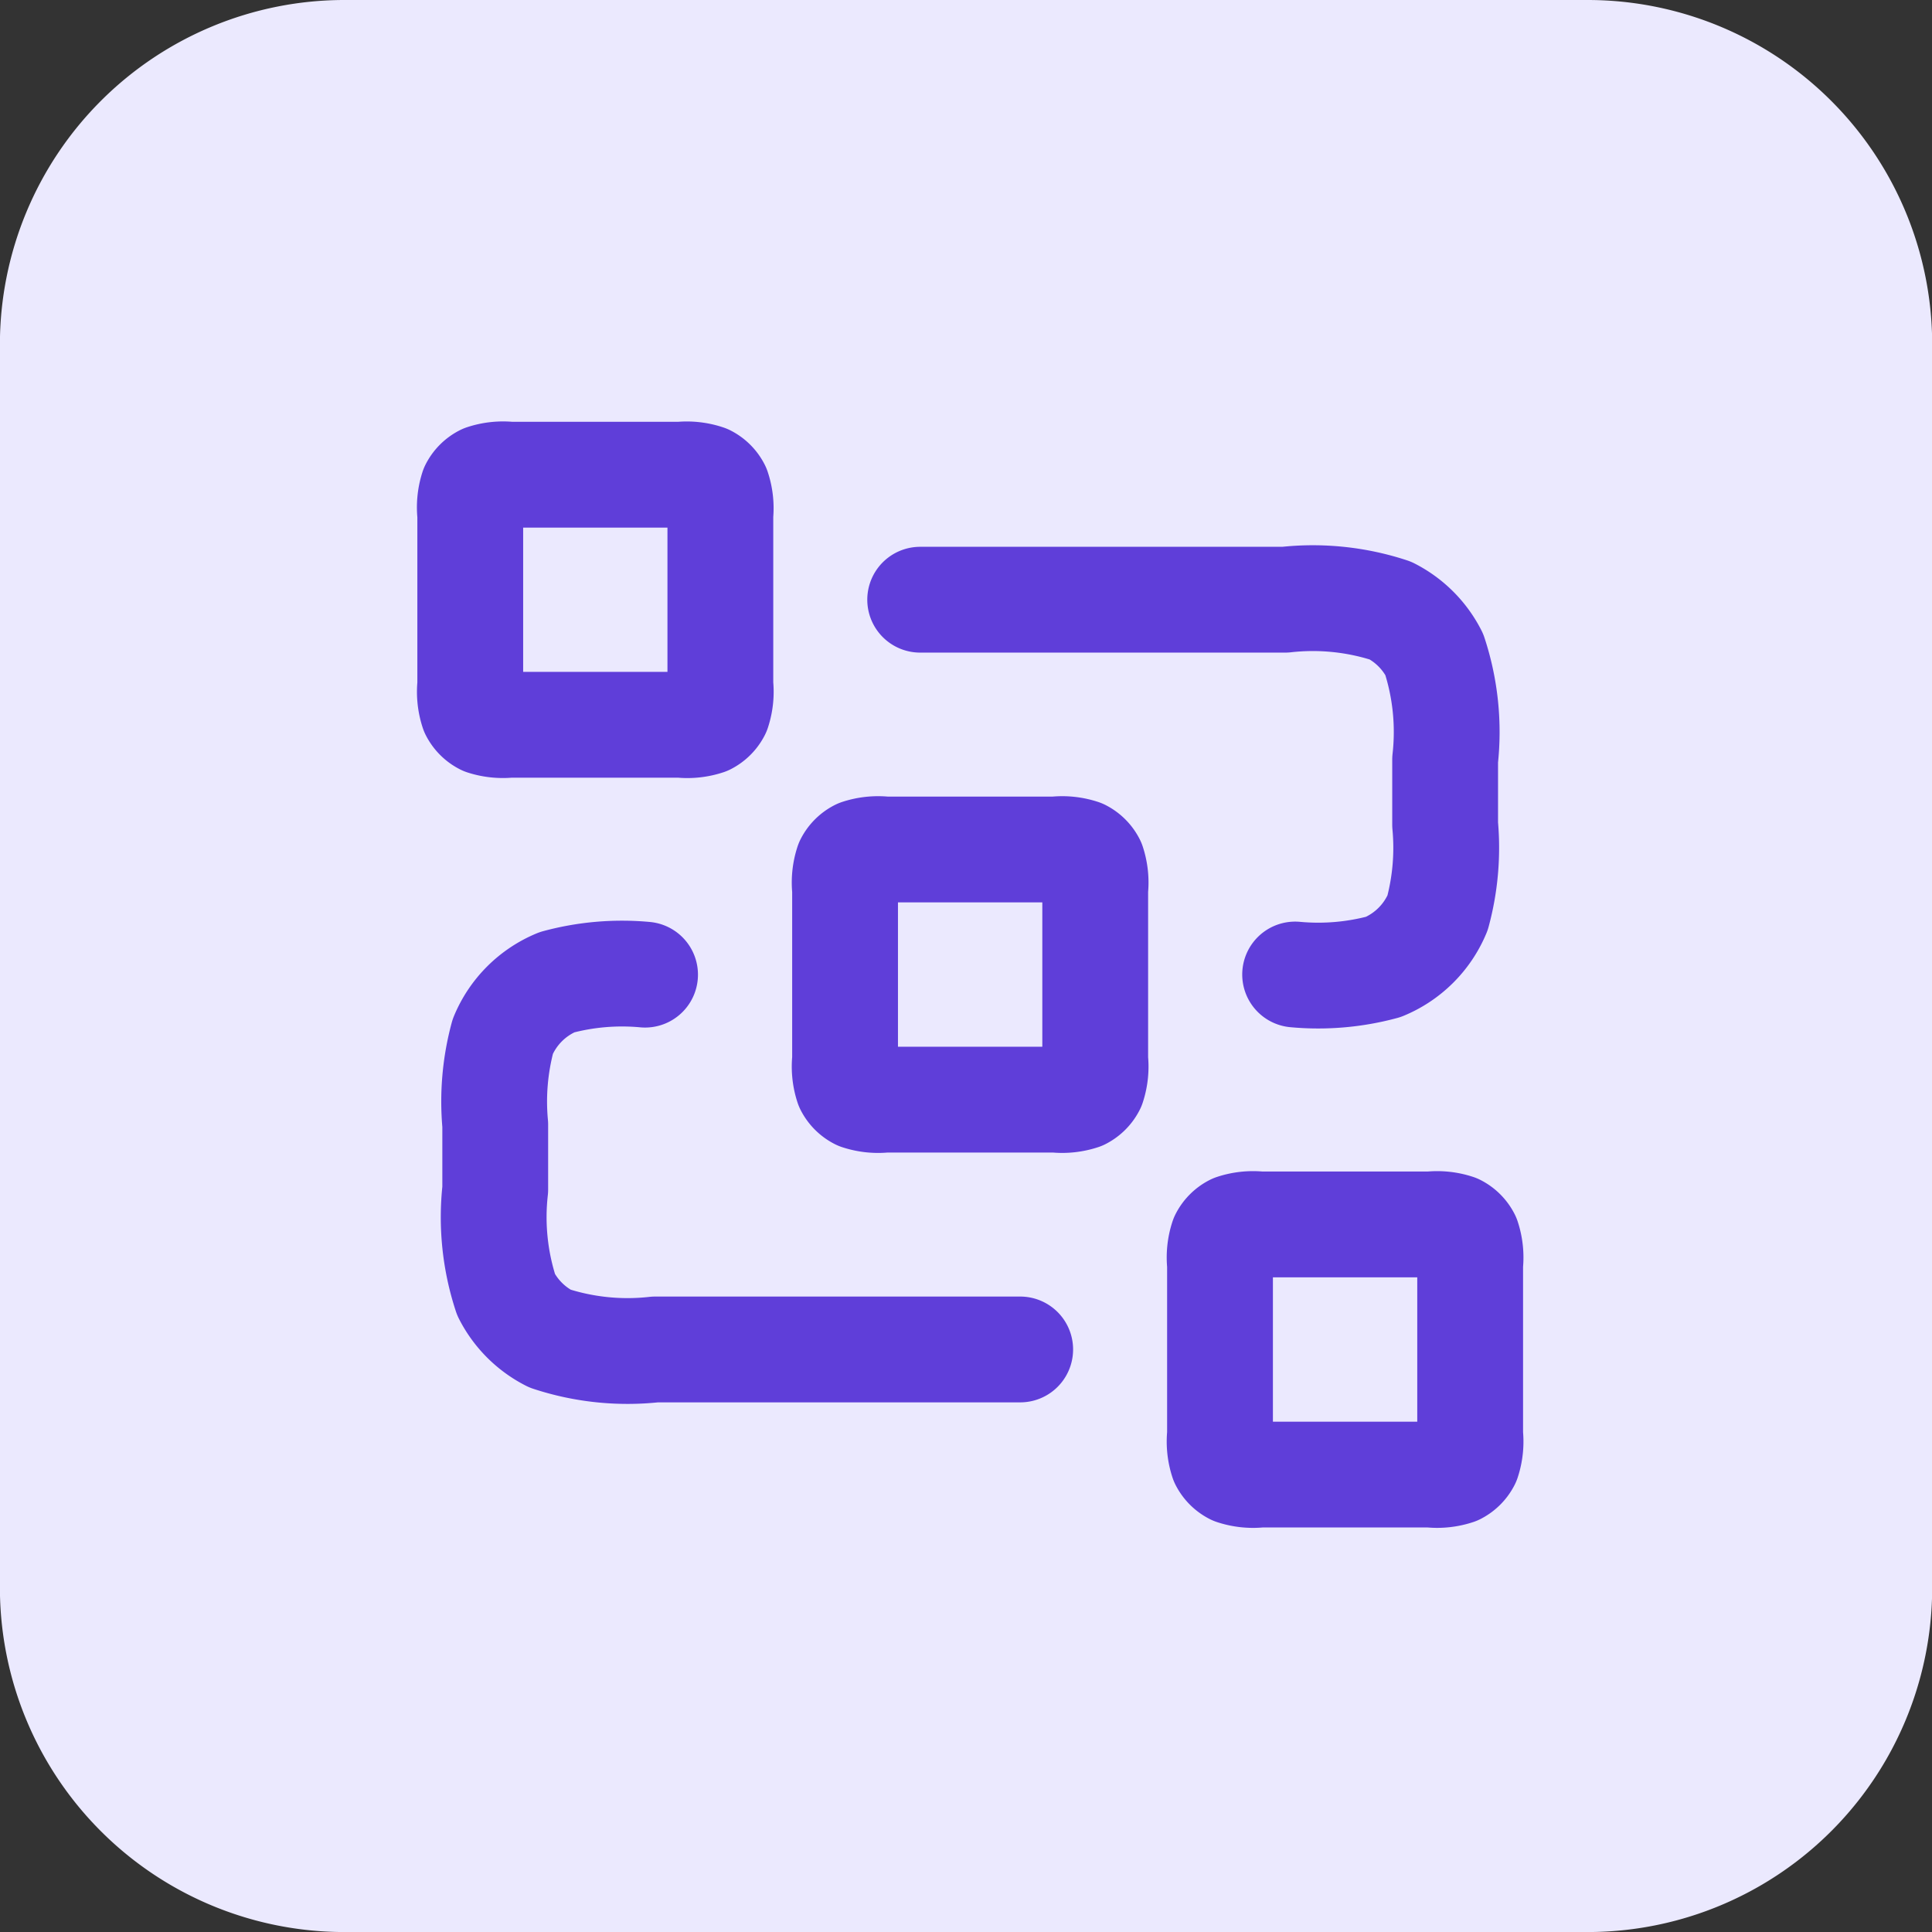
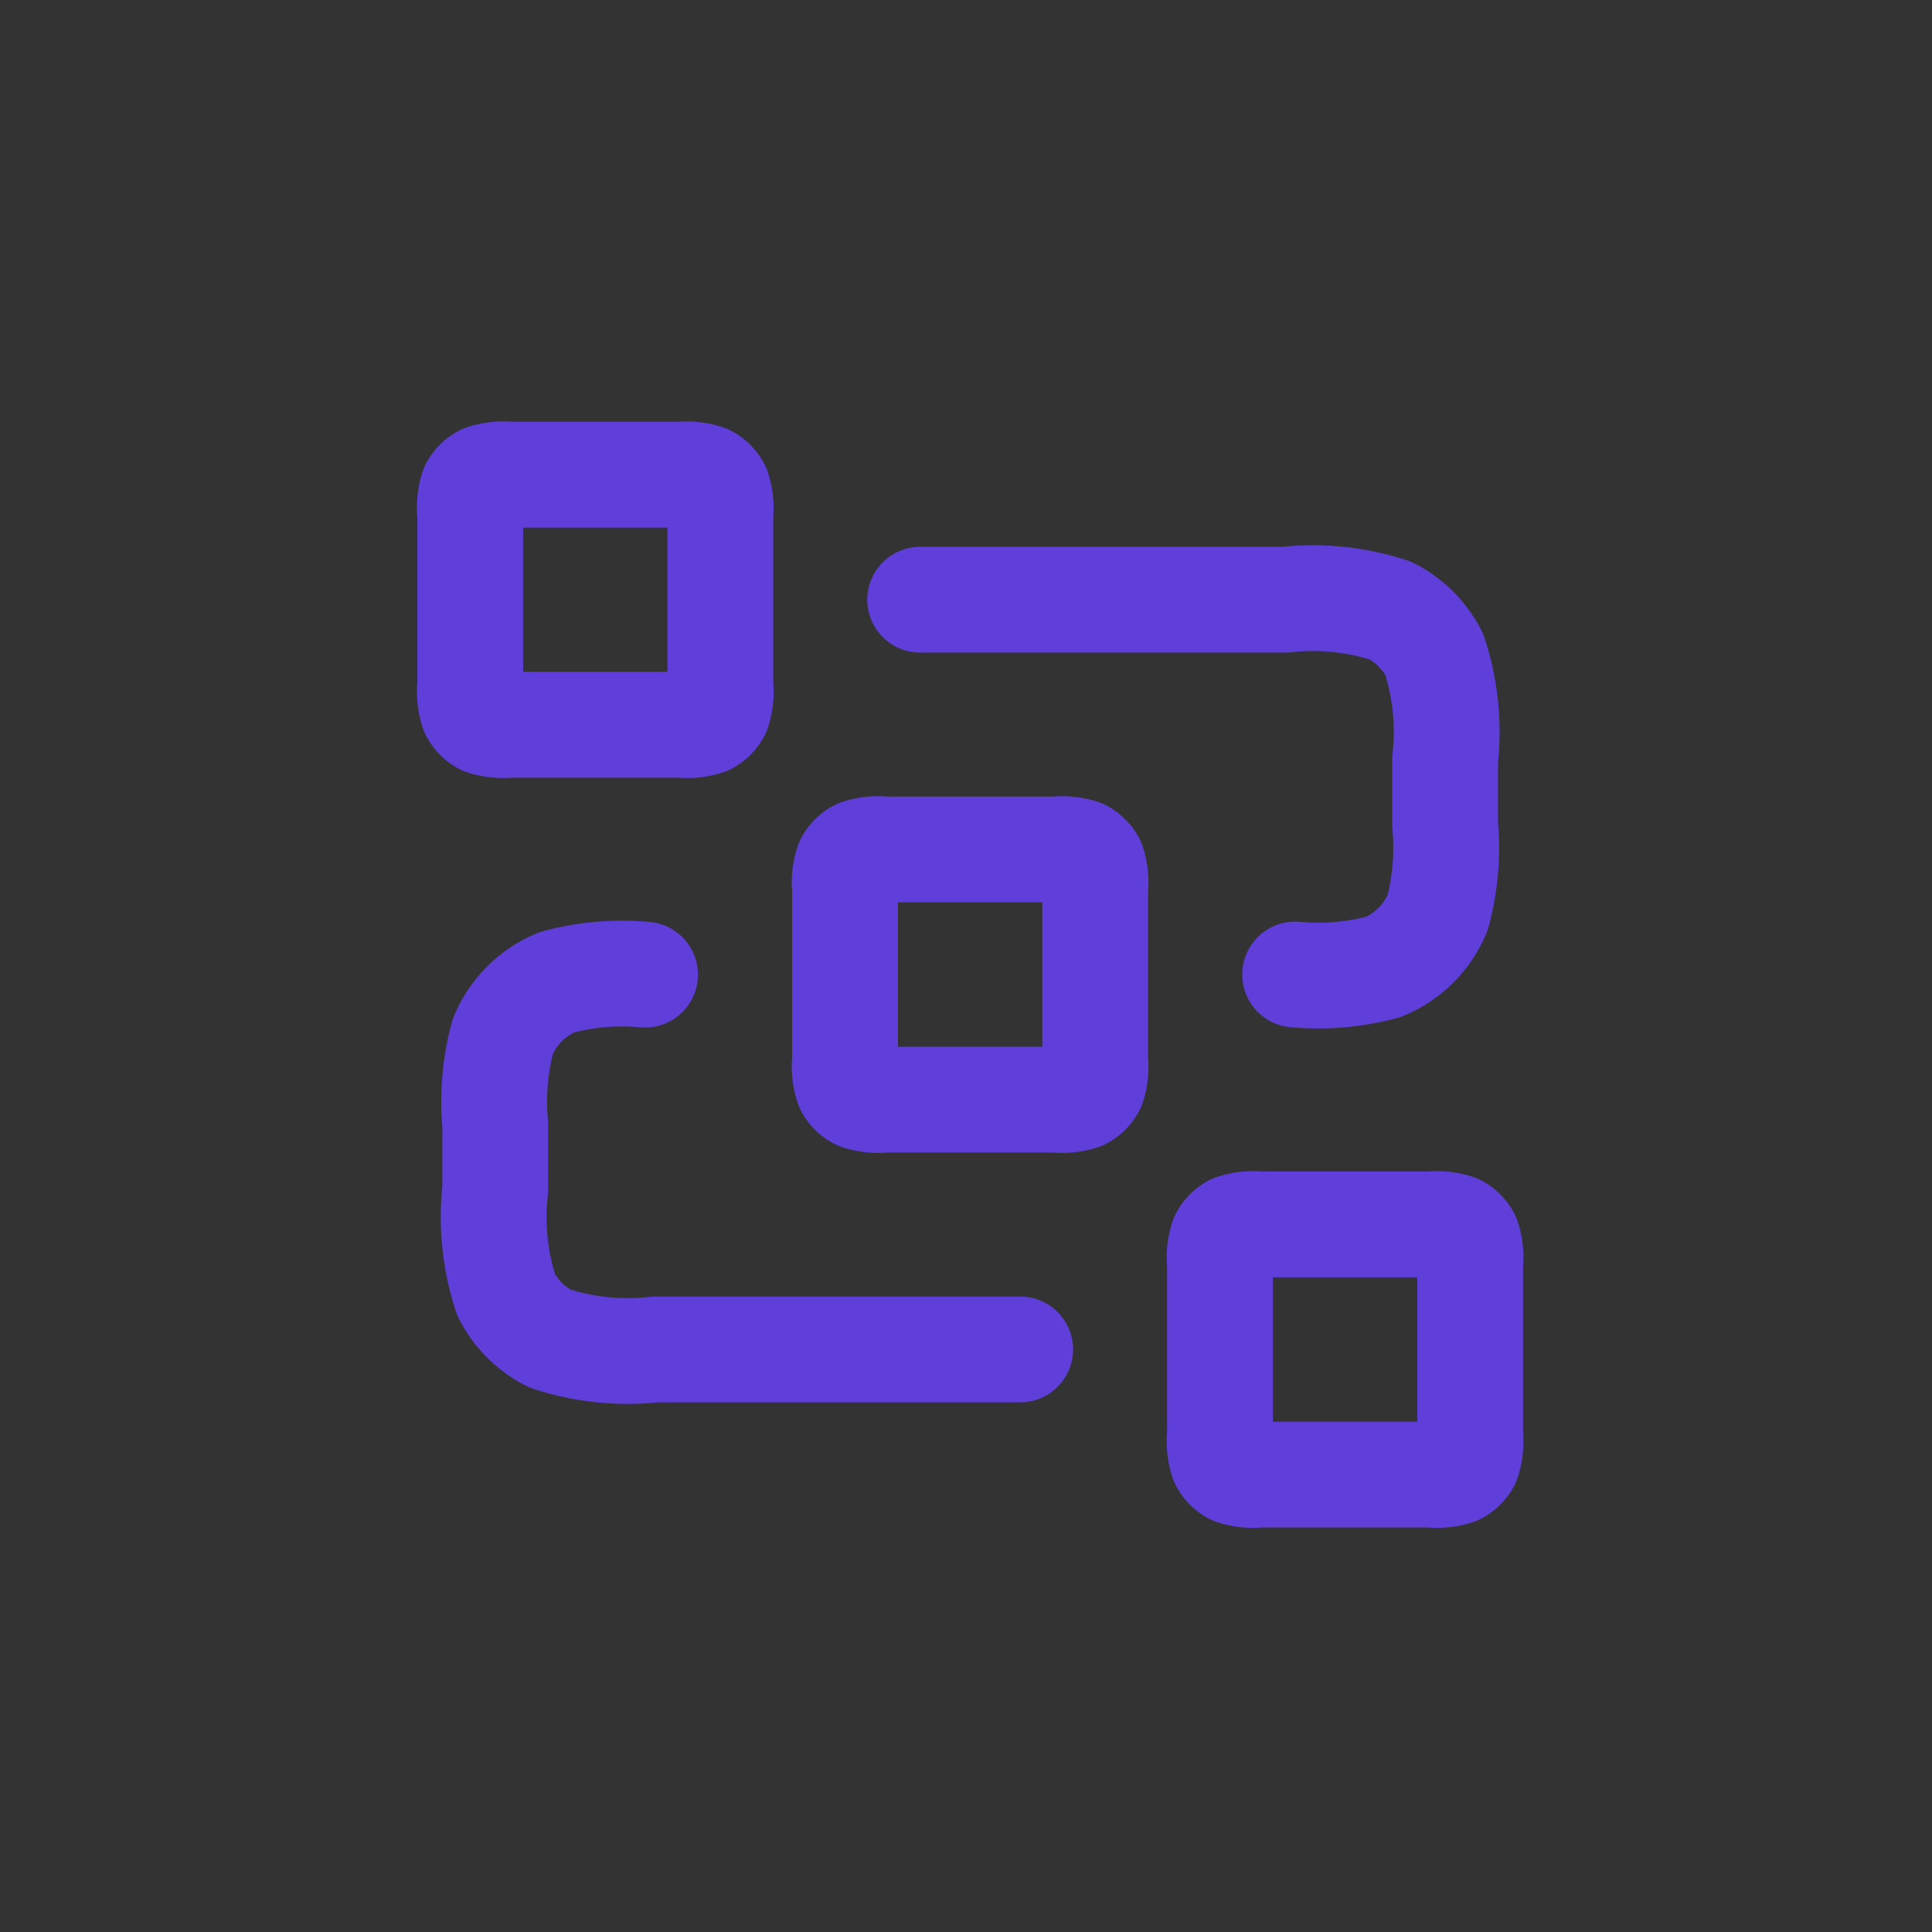
<svg xmlns="http://www.w3.org/2000/svg" width="42" height="42" viewBox="0 0 42 42">
  <rect x="0" y="0" width="42" height="42" fill="#333333" stroke="none" />
  <g id="Group_167842" data-name="Group 167842" transform="translate(-22178 -6369)">
    <g id="Group_167839" data-name="Group 167839">
-       <path id="Path_94764" data-name="Path 94764" d="M373.9,141.252H346.876a7.491,7.491,0,0,0-7.491,7.491v27.019a7.49,7.49,0,0,0,7.491,7.491H373.9a7.49,7.49,0,0,0,7.491-7.491V148.743a7.49,7.49,0,0,0-7.491-7.491Z" transform="translate(21838.613 6227.748)" fill="#ebe9fe" />
      <g id="Group_167836" data-name="Group 167836" transform="translate(183 0.812)">
-         <rect id="Rectangle_149760" data-name="Rectangle 149760" width="32" height="32" transform="translate(22000.09 6373.276)" fill="none" />
-       </g>
+         </g>
      <g id="Group_167103" data-name="Group 167103" transform="translate(11446.789 3274.978)">
        <path id="Path_94216" data-name="Path 94216" d="M0,0H30.421V30.421H0Z" transform="translate(10737 3100)" fill="none" />
      </g>
      <path id="dataflow-03" d="M11.781,4.717h7.934a5.4,5.4,0,0,1,2.291.237,2.173,2.173,0,0,1,.95.95,5.4,5.4,0,0,1,.237,2.291V9.608a5.422,5.422,0,0,1-.165,1.919A2.174,2.174,0,0,1,21.851,12.7a5.422,5.422,0,0,1-1.919.165m-5.977,8.151H6.021a5.4,5.4,0,0,1-2.291-.237,2.173,2.173,0,0,1-.95-.95,5.4,5.4,0,0,1-.237-2.291V16.128a5.421,5.421,0,0,1,.165-1.919,2.174,2.174,0,0,1,1.176-1.176A5.422,5.422,0,0,1,5.8,12.868m5.217,2.717h3.7a1.35,1.35,0,0,0,.573-.059.543.543,0,0,0,.237-.237,1.35,1.35,0,0,0,.059-.573v-3.7a1.35,1.35,0,0,0-.059-.573.543.543,0,0,0-.237-.237,1.35,1.35,0,0,0-.573-.059h-3.7a1.35,1.35,0,0,0-.573.059.543.543,0,0,0-.237.237,1.35,1.35,0,0,0-.059.573v3.7a1.35,1.35,0,0,0,.059.573.543.543,0,0,0,.237.237A1.35,1.35,0,0,0,11.02,15.585Zm8.151,8.151h3.7a1.35,1.35,0,0,0,.573-.059.543.543,0,0,0,.237-.237,1.35,1.35,0,0,0,.059-.573v-3.7a1.35,1.35,0,0,0-.059-.573.543.543,0,0,0-.237-.237,1.35,1.35,0,0,0-.573-.059h-3.7a1.35,1.35,0,0,0-.573.059.543.543,0,0,0-.237.237,1.35,1.35,0,0,0-.059.573v3.7a1.35,1.35,0,0,0,.059.573.543.543,0,0,0,.237.237A1.35,1.35,0,0,0,19.171,23.736Zm-16.3-16.3h3.7a1.35,1.35,0,0,0,.573-.059.543.543,0,0,0,.237-.237,1.35,1.35,0,0,0,.059-.573v-3.7A1.35,1.35,0,0,0,7.375,2.3a.543.543,0,0,0-.237-.237A1.35,1.35,0,0,0,6.565,2h-3.7a1.35,1.35,0,0,0-.573.059.543.543,0,0,0-.237.237A1.35,1.35,0,0,0,2,2.869v3.7a1.35,1.35,0,0,0,.059.573.543.543,0,0,0,.237.237A1.35,1.35,0,0,0,2.869,7.434Z" transform="translate(22186.223 6377.32)" fill="none" stroke="#5f3ed9" stroke-linecap="round" stroke-linejoin="round" stroke-width="2.3" />
    </g>
  </g>
</svg>